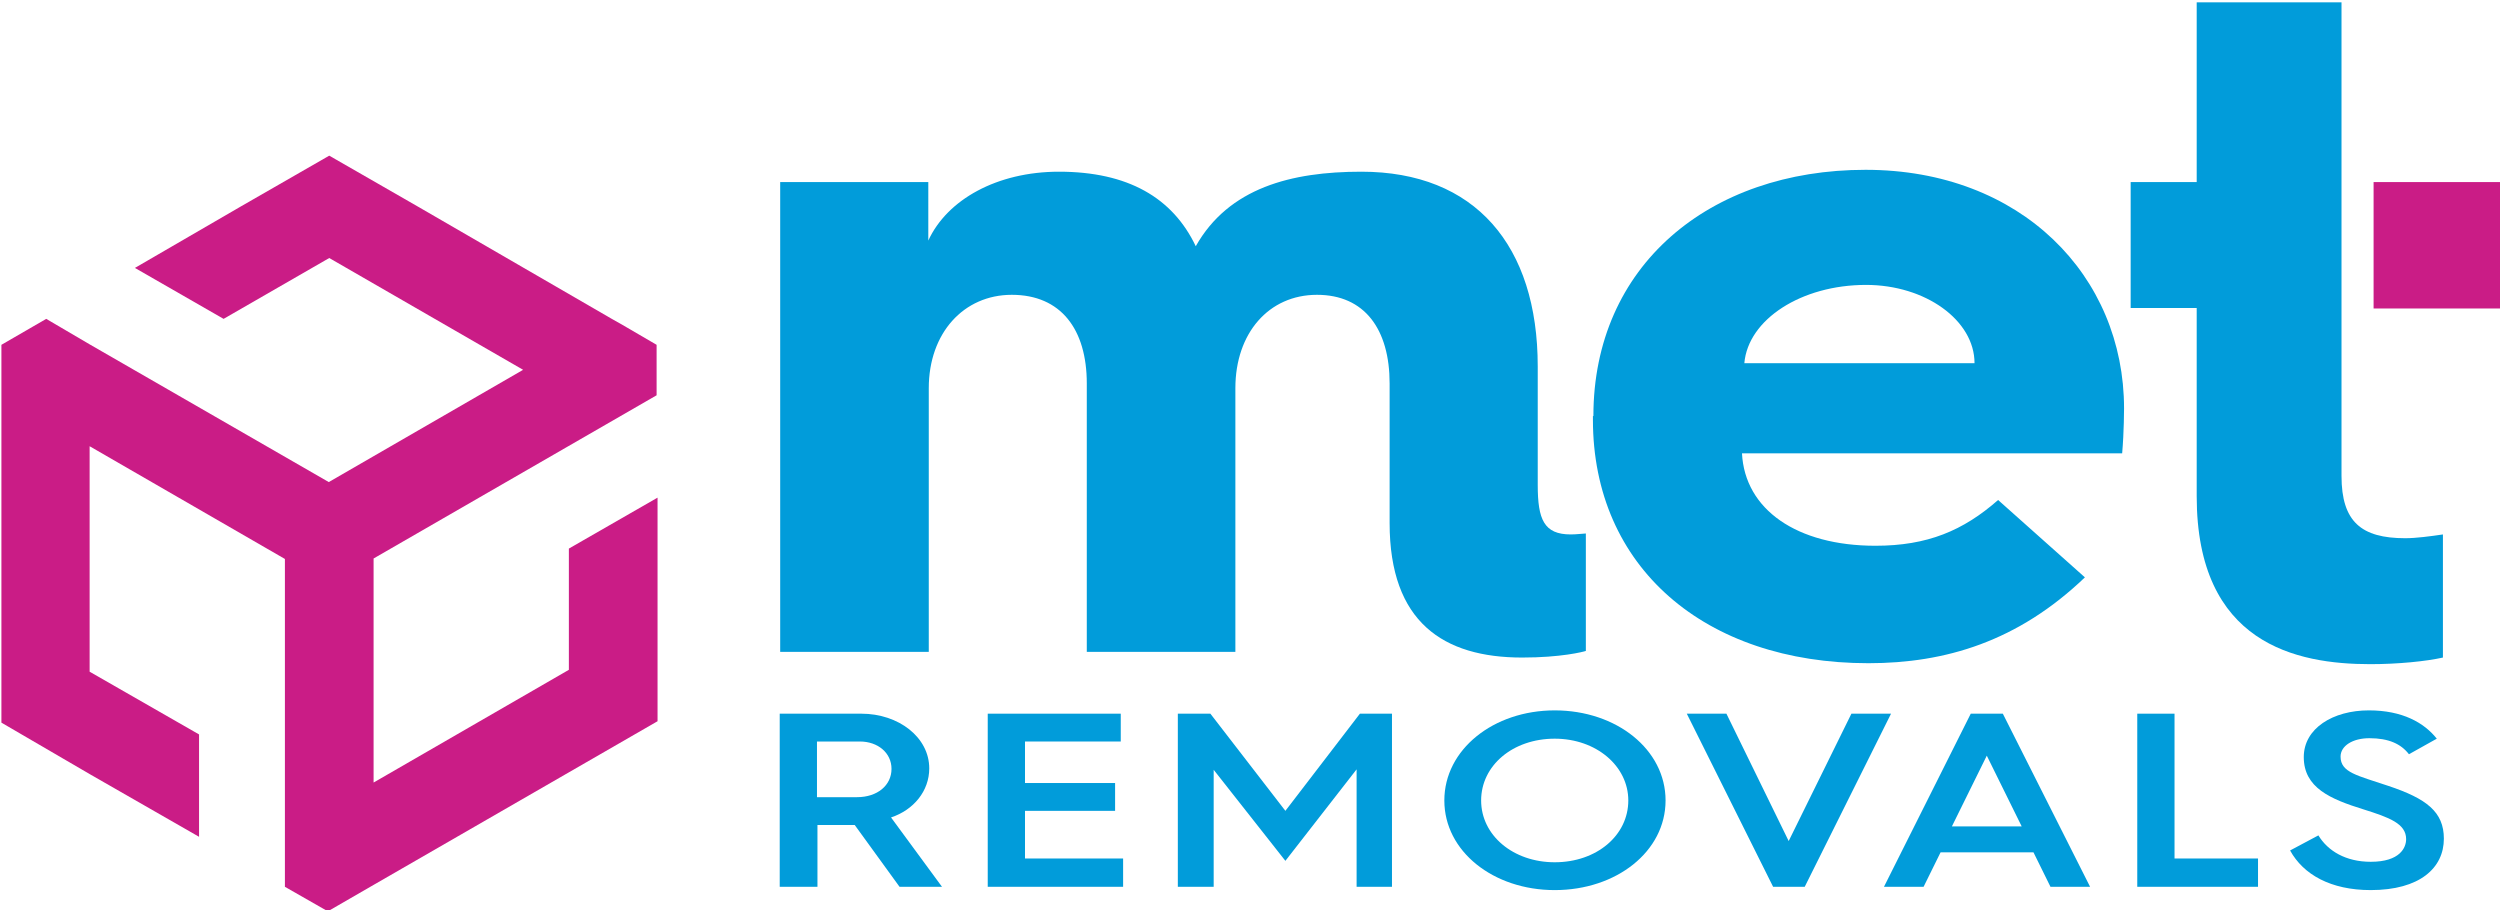
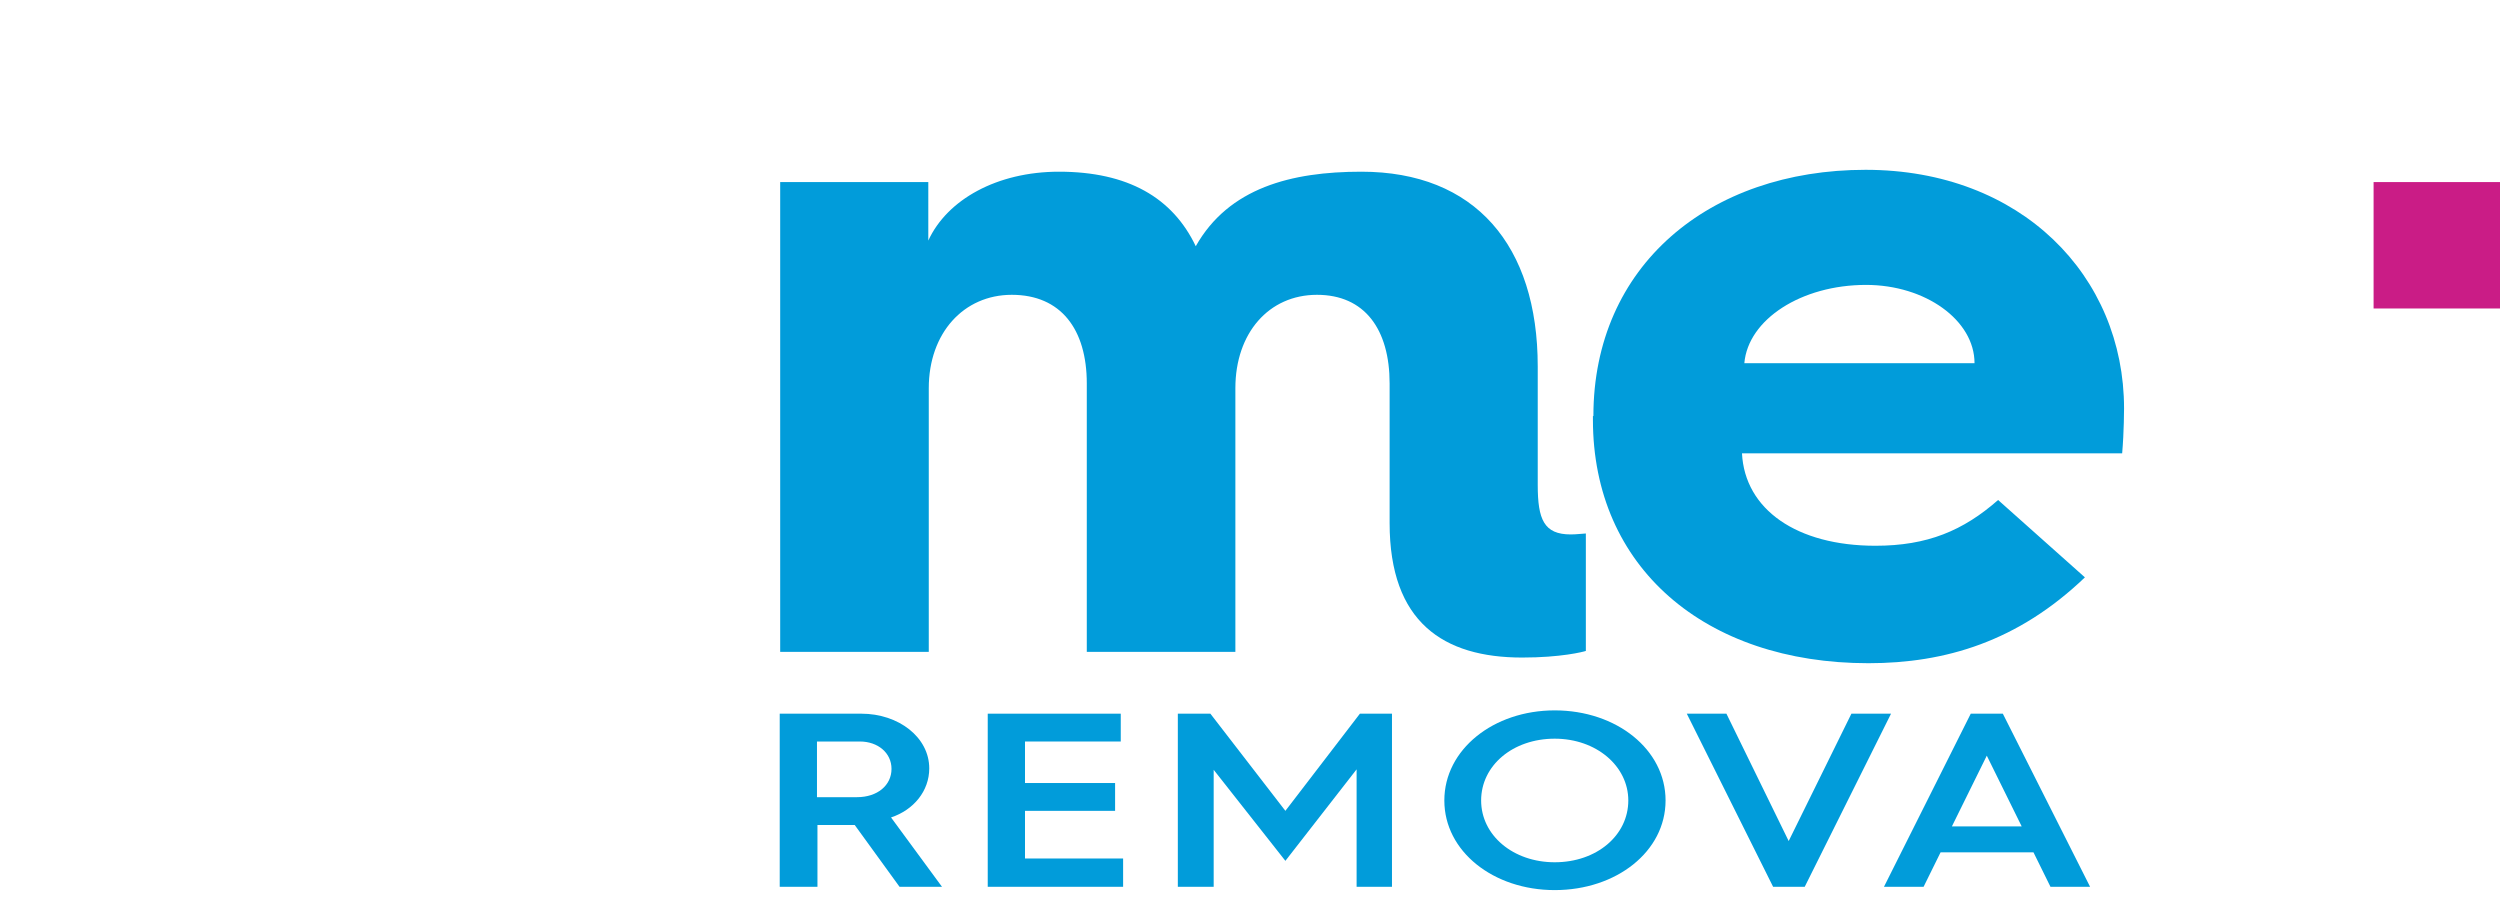
<svg xmlns="http://www.w3.org/2000/svg" version="1.1" id="Layer_1" x="0px" y="0px" viewBox="0 0 530 193" style="enable-background:new 0 0 530 193;" xml:space="preserve">
  <style type="text/css"> .st0{fill-rule:evenodd;clip-rule:evenodd;fill:#019CDA;} .st1{fill-rule:evenodd;clip-rule:evenodd;fill:#CA1C86;} </style>
  <path class="st0" d="M165.3,38.6h31.5V51c4-8.7,14.6-14.6,27.7-14.6c14.6,0,24.1,5.5,29,15.8c7-12.4,20.3-15.8,35.1-15.8 c24.1,0,37.4,15.6,37.4,41.3v25.1c0,7.3,1.3,10.5,7,10.5c1.3,0,2.7-0.2,3.2-0.2V138c-0.6,0.2-5.3,1.4-13.5,1.4 c-16.7,0-28.1-7.5-28.1-28.5V81.3c0-11.5-5.3-18.8-15.4-18.8c-10.2,0-17.3,8.1-17.3,19.8v55.9h-31.5V81.3c0-11.5-5.5-18.8-15.9-18.8 c-10.2,0-17.6,8.1-17.6,19.8v55.9h-31.5V38.6L165.3,38.6L165.3,38.6z" />
  <path class="st0" d="M418.6,77c0-9.1-10.4-16.6-23-16.6c-13.7,0-25,7.3-25.8,16.6H418.6L418.6,77z M337.8,88.2 c0-31.8,24.5-52.2,57.7-52.2c33,0,54.8,22.5,54.8,50.6c0,0,0,4.9-0.4,9.5h-80.6c0.6,11.9,11.6,19.6,28.3,19.6c11,0,18.6-3.2,26-9.7 l18.4,16.4c-14.2,13.6-29.6,18.2-45.9,18.2c-34.7,0-58.4-20.4-58.4-51.6v-0.8H337.8z" />
-   <path class="st0" d="M451.7,38.6h14V0.5h30.7v38.1v26.7v35.6c0,9.7,4.2,13.2,13.5,13.2c2.3,0,5.3-0.4,8-0.8v26.1 c-3.6,0.8-9.5,1.4-15.4,1.4c-15.6,0-36.8-4.3-36.8-35.6V65.3h-14L451.7,38.6L451.7,38.6z" />
  <path class="st0" d="M165.3,151.3h17.3c7.9,0,14.4,5,14.4,11.6c0,4.8-3.3,8.8-8.1,10.4l10.8,14.7h-9l-9.5-13.1h-0.1h-7.8V188h-8 V151.3L165.3,151.3z M181.7,169c4.3,0,7.3-2.5,7.3-6c0-3.4-2.9-5.8-6.7-5.8h-9.1V169H181.7L181.7,169z" />
  <polygon class="st0" points="209.4,151.3 237.6,151.3 237.6,157.2 217.3,157.2 217.3,166 236.4,166 236.4,171.9 217.3,171.9 217.3,182 238.1,182 238.1,188 209.4,188 " />
  <polygon class="st0" points="249.7,151.3 256.6,151.3 272.5,171.9 288.3,151.3 295.1,151.3 295.1,188 287.6,188 287.6,163.1 272.5,182.5 257.3,163.2 257.3,188 249.7,188 " />
  <path class="st0" d="M329.6,182.8c8.9,0,15.6-5.7,15.6-13.1c0-7.3-6.8-13.1-15.6-13.1c-8.9,0-15.6,5.7-15.6,13.1 S320.8,182.8,329.6,182.8L329.6,182.8z M329.6,150.6c13.1,0,23.5,8.3,23.5,19.1c0,10.8-10.4,19-23.5,19c-13,0-23.4-8.2-23.4-19 S316.6,150.6,329.6,150.6L329.6,150.6z" />
  <polygon class="st0" points="357.6,151.3 366,151.3 379.2,178.3 392.5,151.3 400.9,151.3 382.6,188 375.9,188 " />
  <path class="st0" d="M428.6,175.2l-7.4-15l-7.4,15H428.6z M417.8,151.3h6.8l18.5,36.7h-8.4l-3.6-7.3h-19.7l-3.6,7.3h-8.4 L417.8,151.3z" />
-   <polygon class="st0" points="453.1,151.3 461,151.3 461,182 478.7,182 478.7,188 453.1,188 " />
-   <path class="st0" d="M491.5,177.1c2,3.3,5.8,5.6,11.1,5.6c6.2,0,7.5-3,7.5-4.8c0-3.3-3.6-4.6-9-6.3c-7.1-2.2-12.7-4.6-12.7-11.1 c0-6.1,6.2-9.9,13.8-9.9c7.1,0,11.7,2.6,14.4,6l-5.9,3.3c-1.7-2.2-4.3-3.4-8.4-3.4c-3.5,0-6.1,1.6-6.1,3.9c0,3.4,3.6,4,10.1,6.2 c8.1,2.7,11.8,5.5,11.8,11.2c0,6.2-5.1,10.9-15.5,10.9c-8.5,0-14.3-3.3-17.1-8.4L491.5,177.1L491.5,177.1z" />
  <rect x="503.2" y="38.6" class="st1" width="26.8" height="26.8" />
-   <polygon class="st1" points="0.3,73.1 9.8,67.6 19,73 69.7,102.2 110.9,78.4 69.8,54.7 47.4,67.6 28.6,56.8 51,43.8 69.8,33 88.6,43.8 129.7,67.6 132,68.9 139.2,73.1 139.2,83.8 79.2,118.4 79.2,165.9 120.6,142 120.6,116.3 139.4,105.5 139.4,131.2 139.4,152.9 79.2,187.6 69.5,193.2 60.4,188 60.4,176.7 60.4,118.5 19,94.6 19,142.4 42.2,155.7 42.2,177.4 19,164.1 19,164.1 0.3,153.2 0.3,153.2 0.3,131.5 0.3,83.8 " />
</svg>